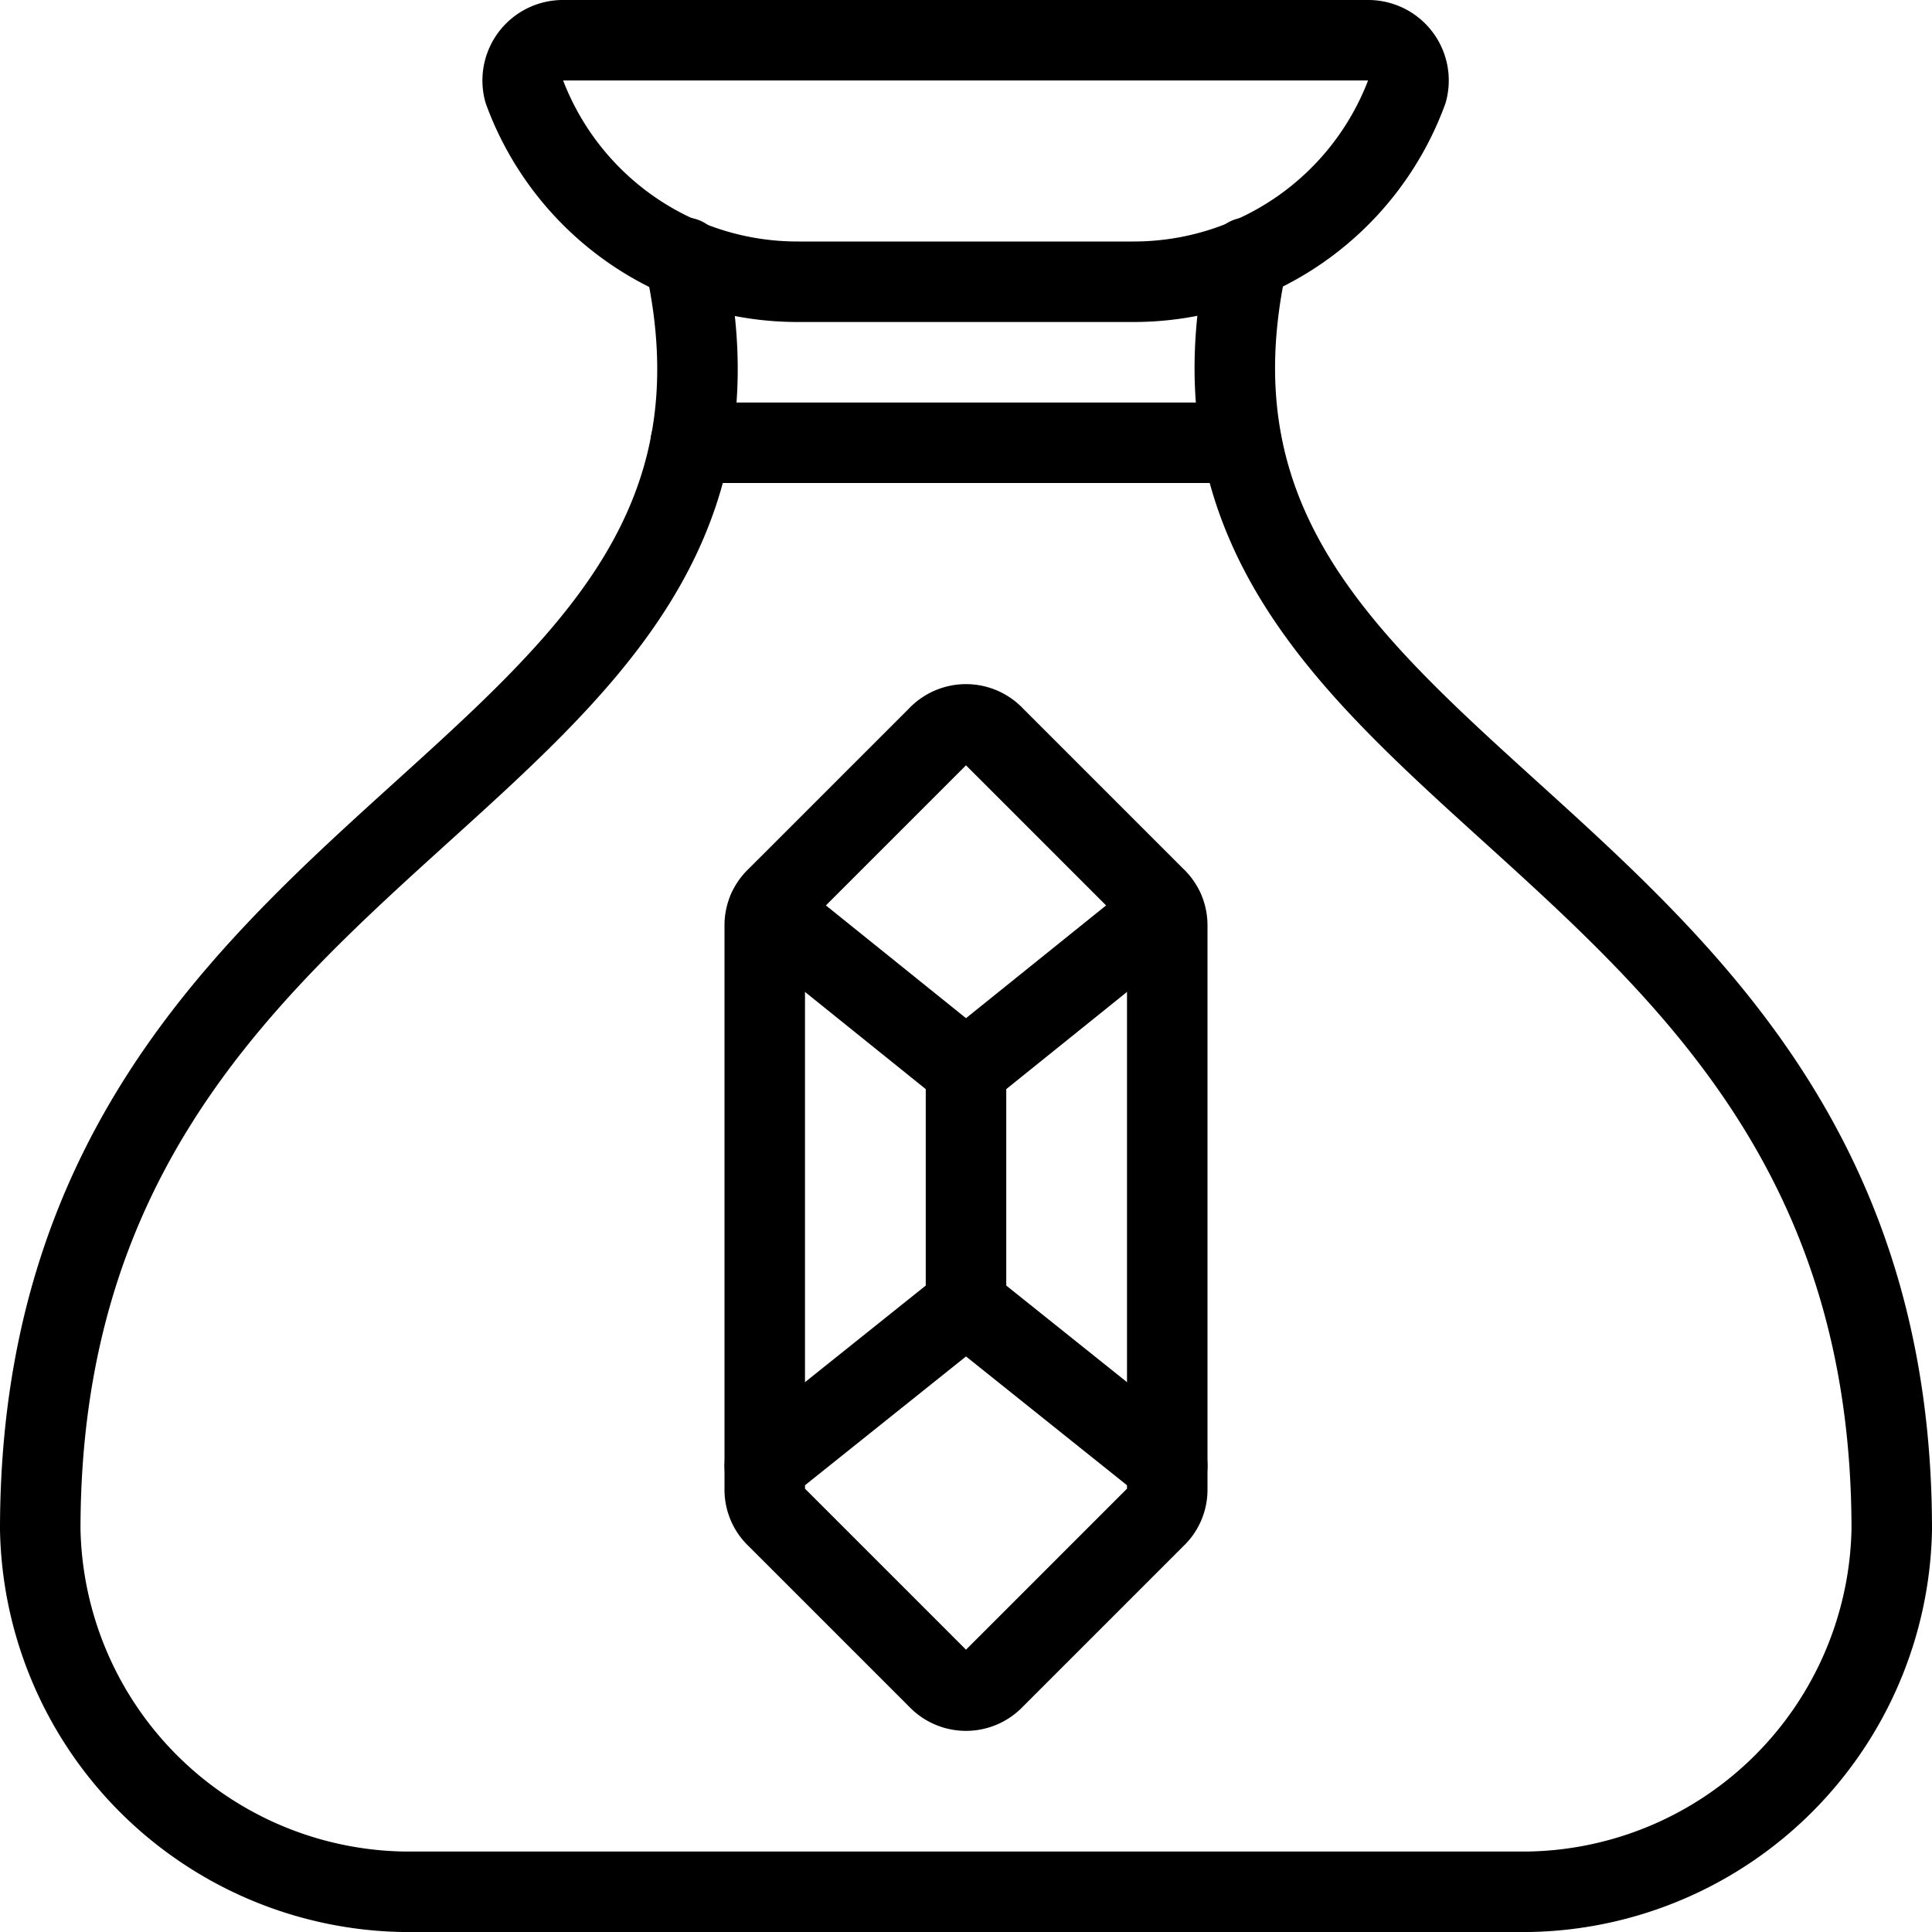
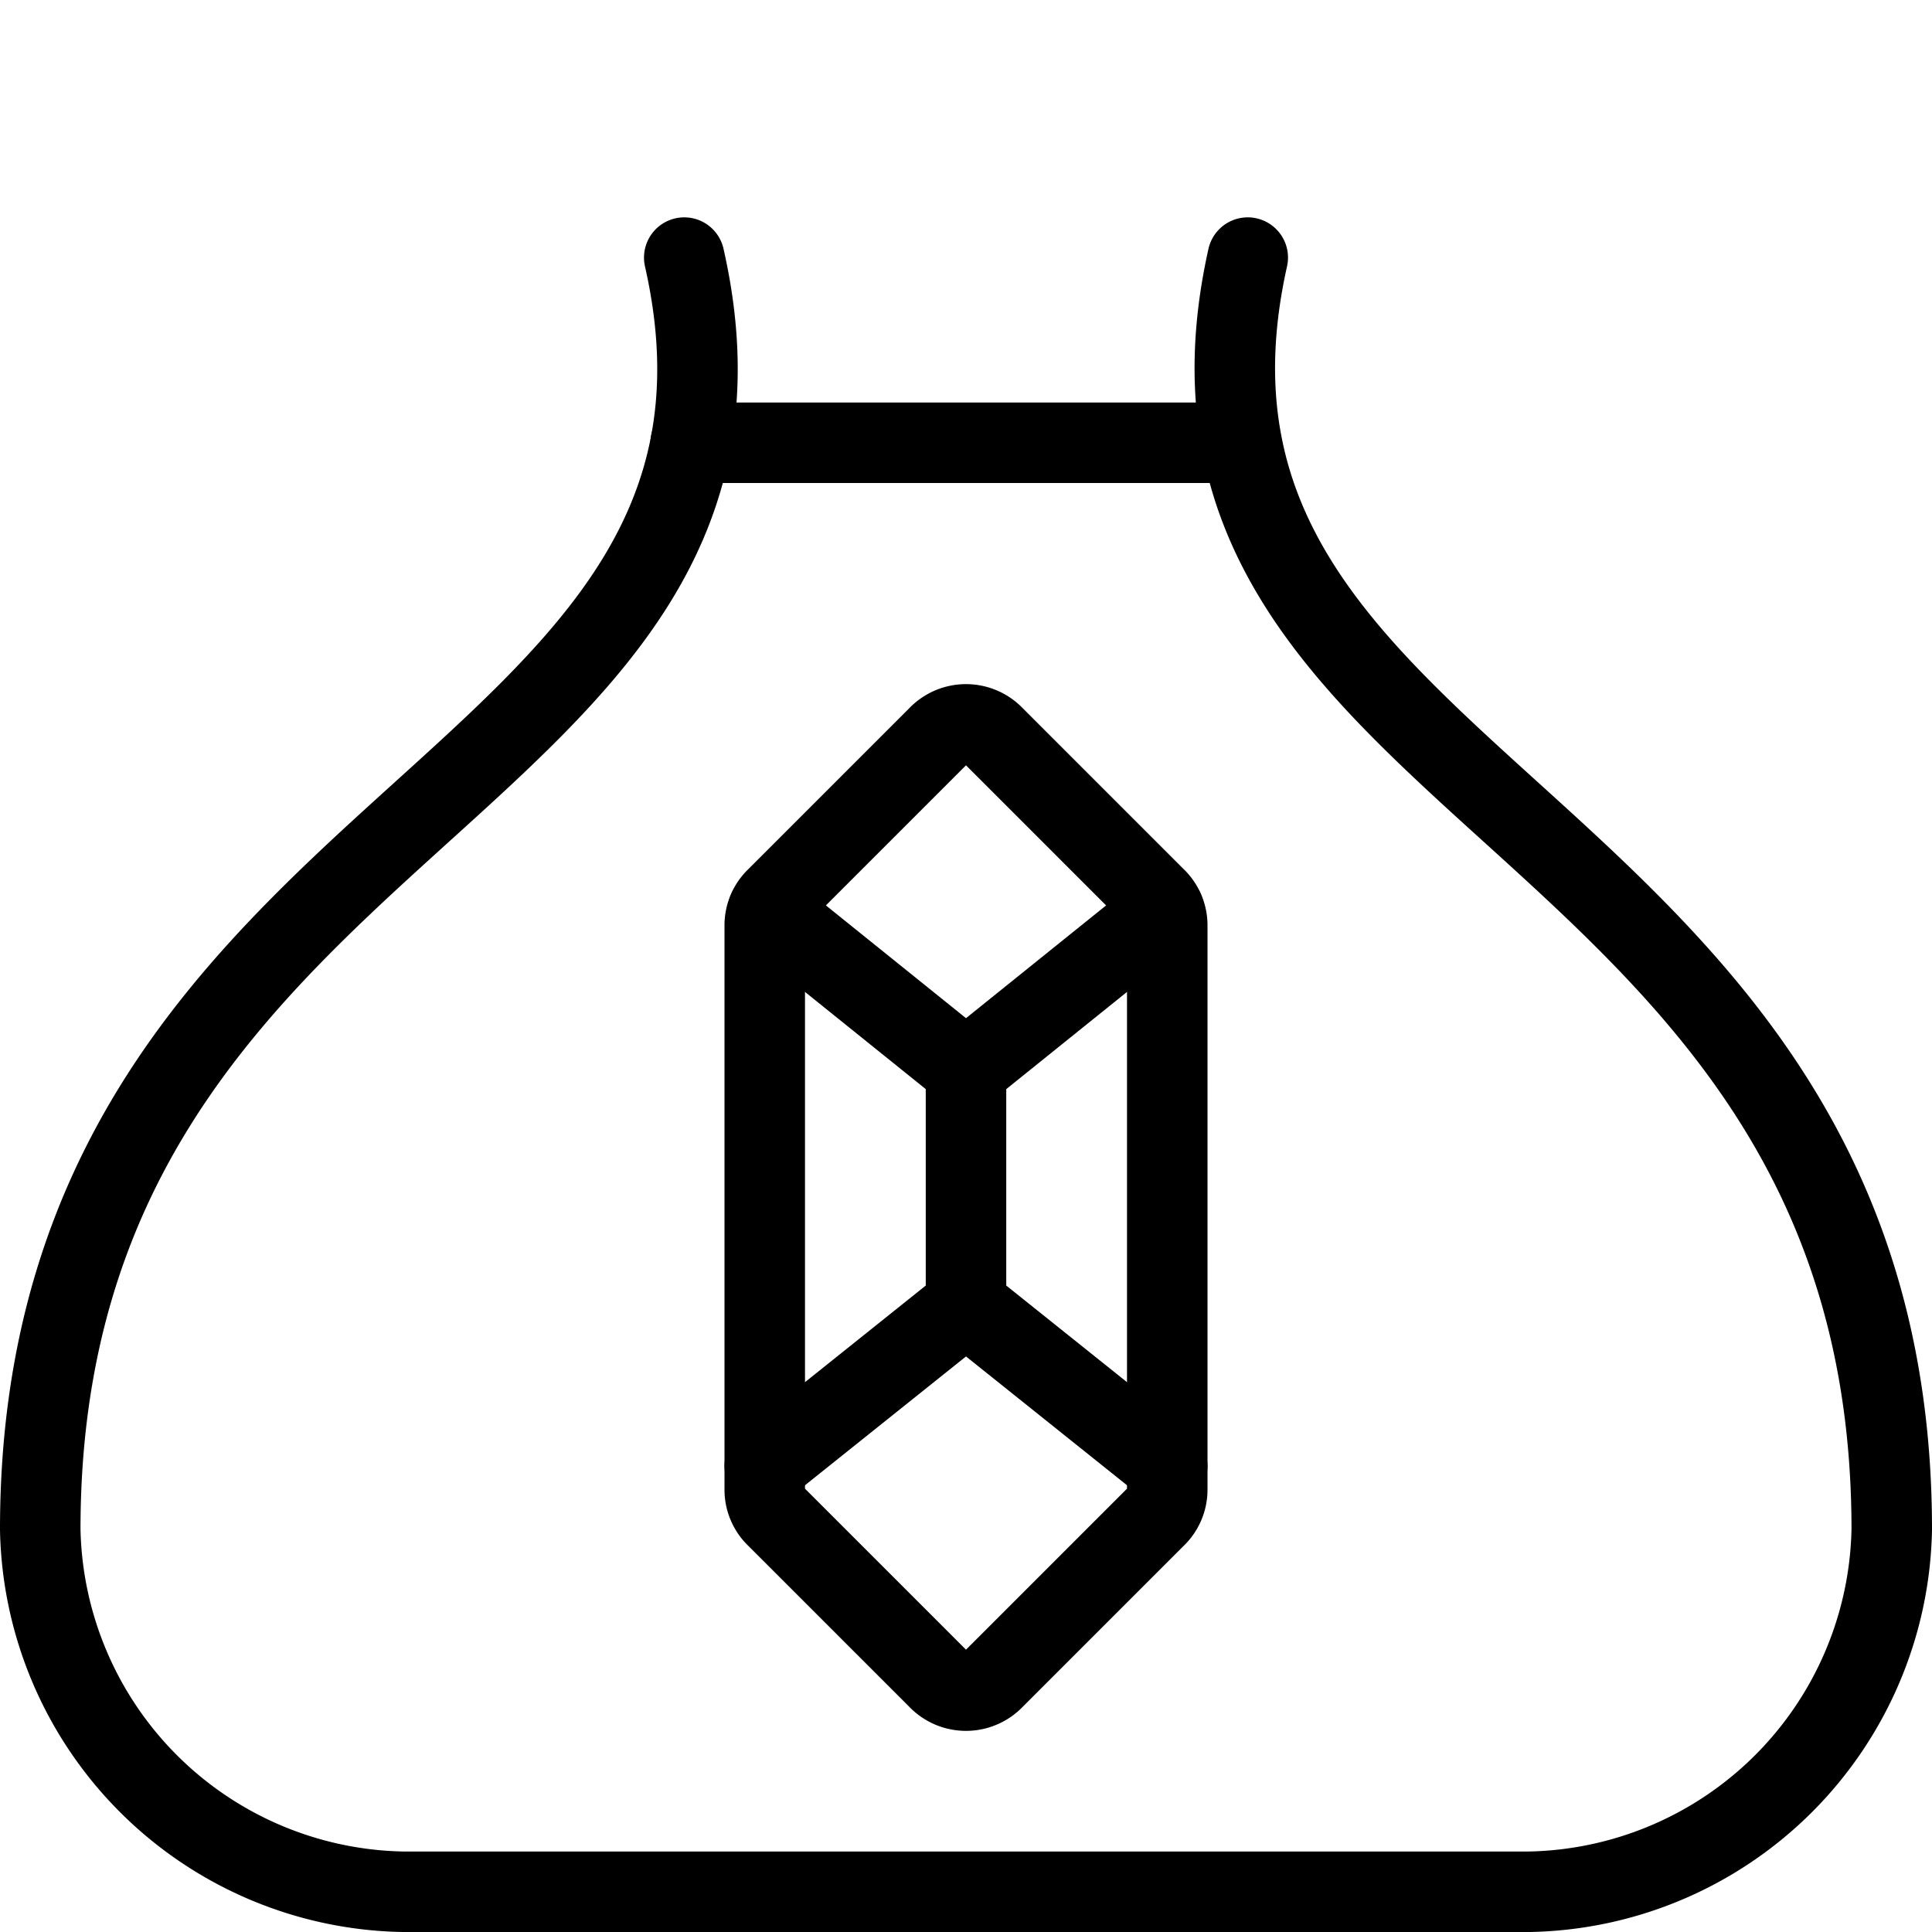
<svg xmlns="http://www.w3.org/2000/svg" viewBox="0 0 24 24">
  <g transform="matrix(1,0,0,1,0,0)">
    <g>
      <path d="M15.5,3.2C14,9.91,23.5,10,23.5,19A4.59,4.59,0,0,1,19,23.5H5A4.59,4.59,0,0,1,.5,19c0-9,9.52-9.09,8-15.8" style="fill: none;stroke: #000000;stroke-linecap: round;stroke-linejoin: round" />
-       <path d="M7,.5a.5.5,0,0,0-.49.63A3.62,3.62,0,0,0,9.92,3.5h4.16a3.62,3.62,0,0,0,3.4-2.37A.5.5,0,0,0,17,.5Z" style="fill: none;stroke: #000000;stroke-linecap: round;stroke-linejoin: round" />
      <line x1="8.58" y1="5.5" x2="15.42" y2="5.5" style="fill: none;stroke: #000000;stroke-linecap: round;stroke-linejoin: round" />
      <path d="M12.35,9.15l2,2a.47.47,0,0,1,.15.35v7a.47.47,0,0,1-.15.35l-2,2a.48.48,0,0,1-.7,0l-2-2a.47.47,0,0,1-.15-.35v-7a.47.47,0,0,1,.15-.35l2-2A.48.48,0,0,1,12.35,9.15Z" style="fill: none;stroke: #000000;stroke-linecap: round;stroke-linejoin: round" />
      <polyline points="14.46 11.31 12 13.29 9.54 11.31" style="fill: none;stroke: #000000;stroke-linecap: round;stroke-linejoin: round" />
      <line x1="12" y1="13.29" x2="12" y2="16.21" style="fill: none;stroke: #000000;stroke-linecap: round;stroke-linejoin: round" />
      <polyline points="14.5 18.21 12 16.21 9.5 18.21" style="fill: none;stroke: #000000;stroke-linecap: round;stroke-linejoin: round" />
    </g>
  </g>
</svg>